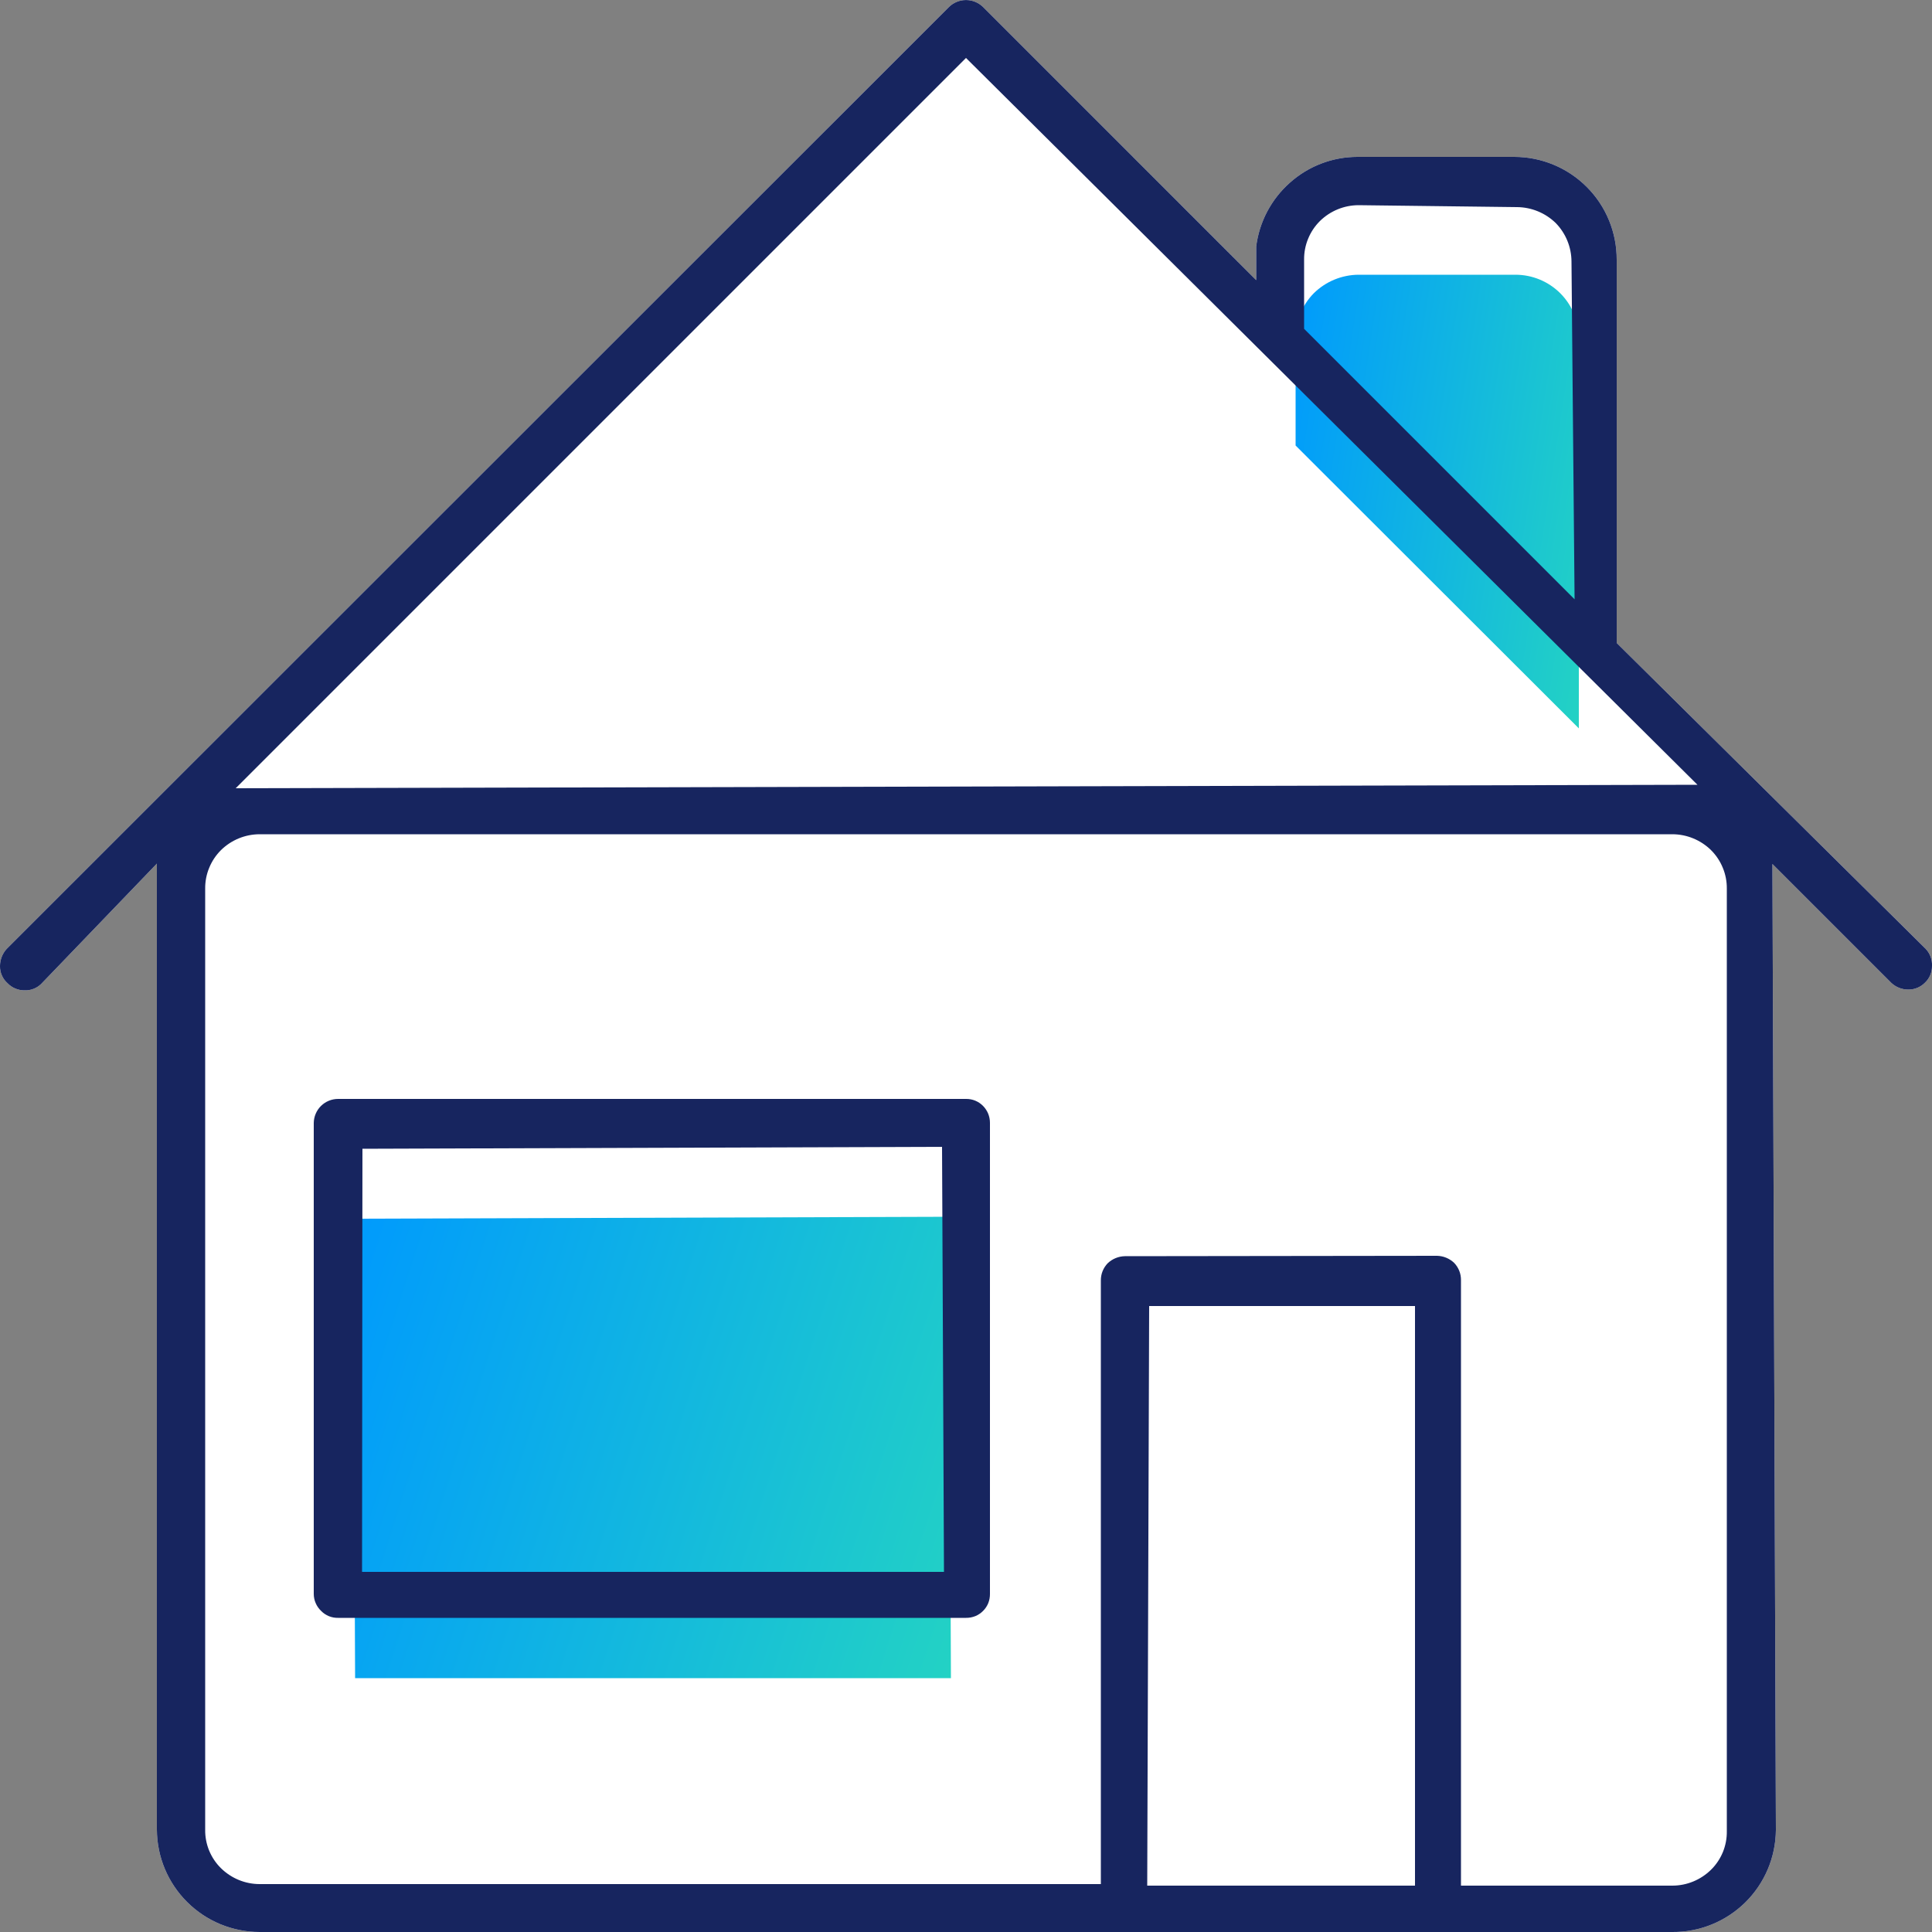
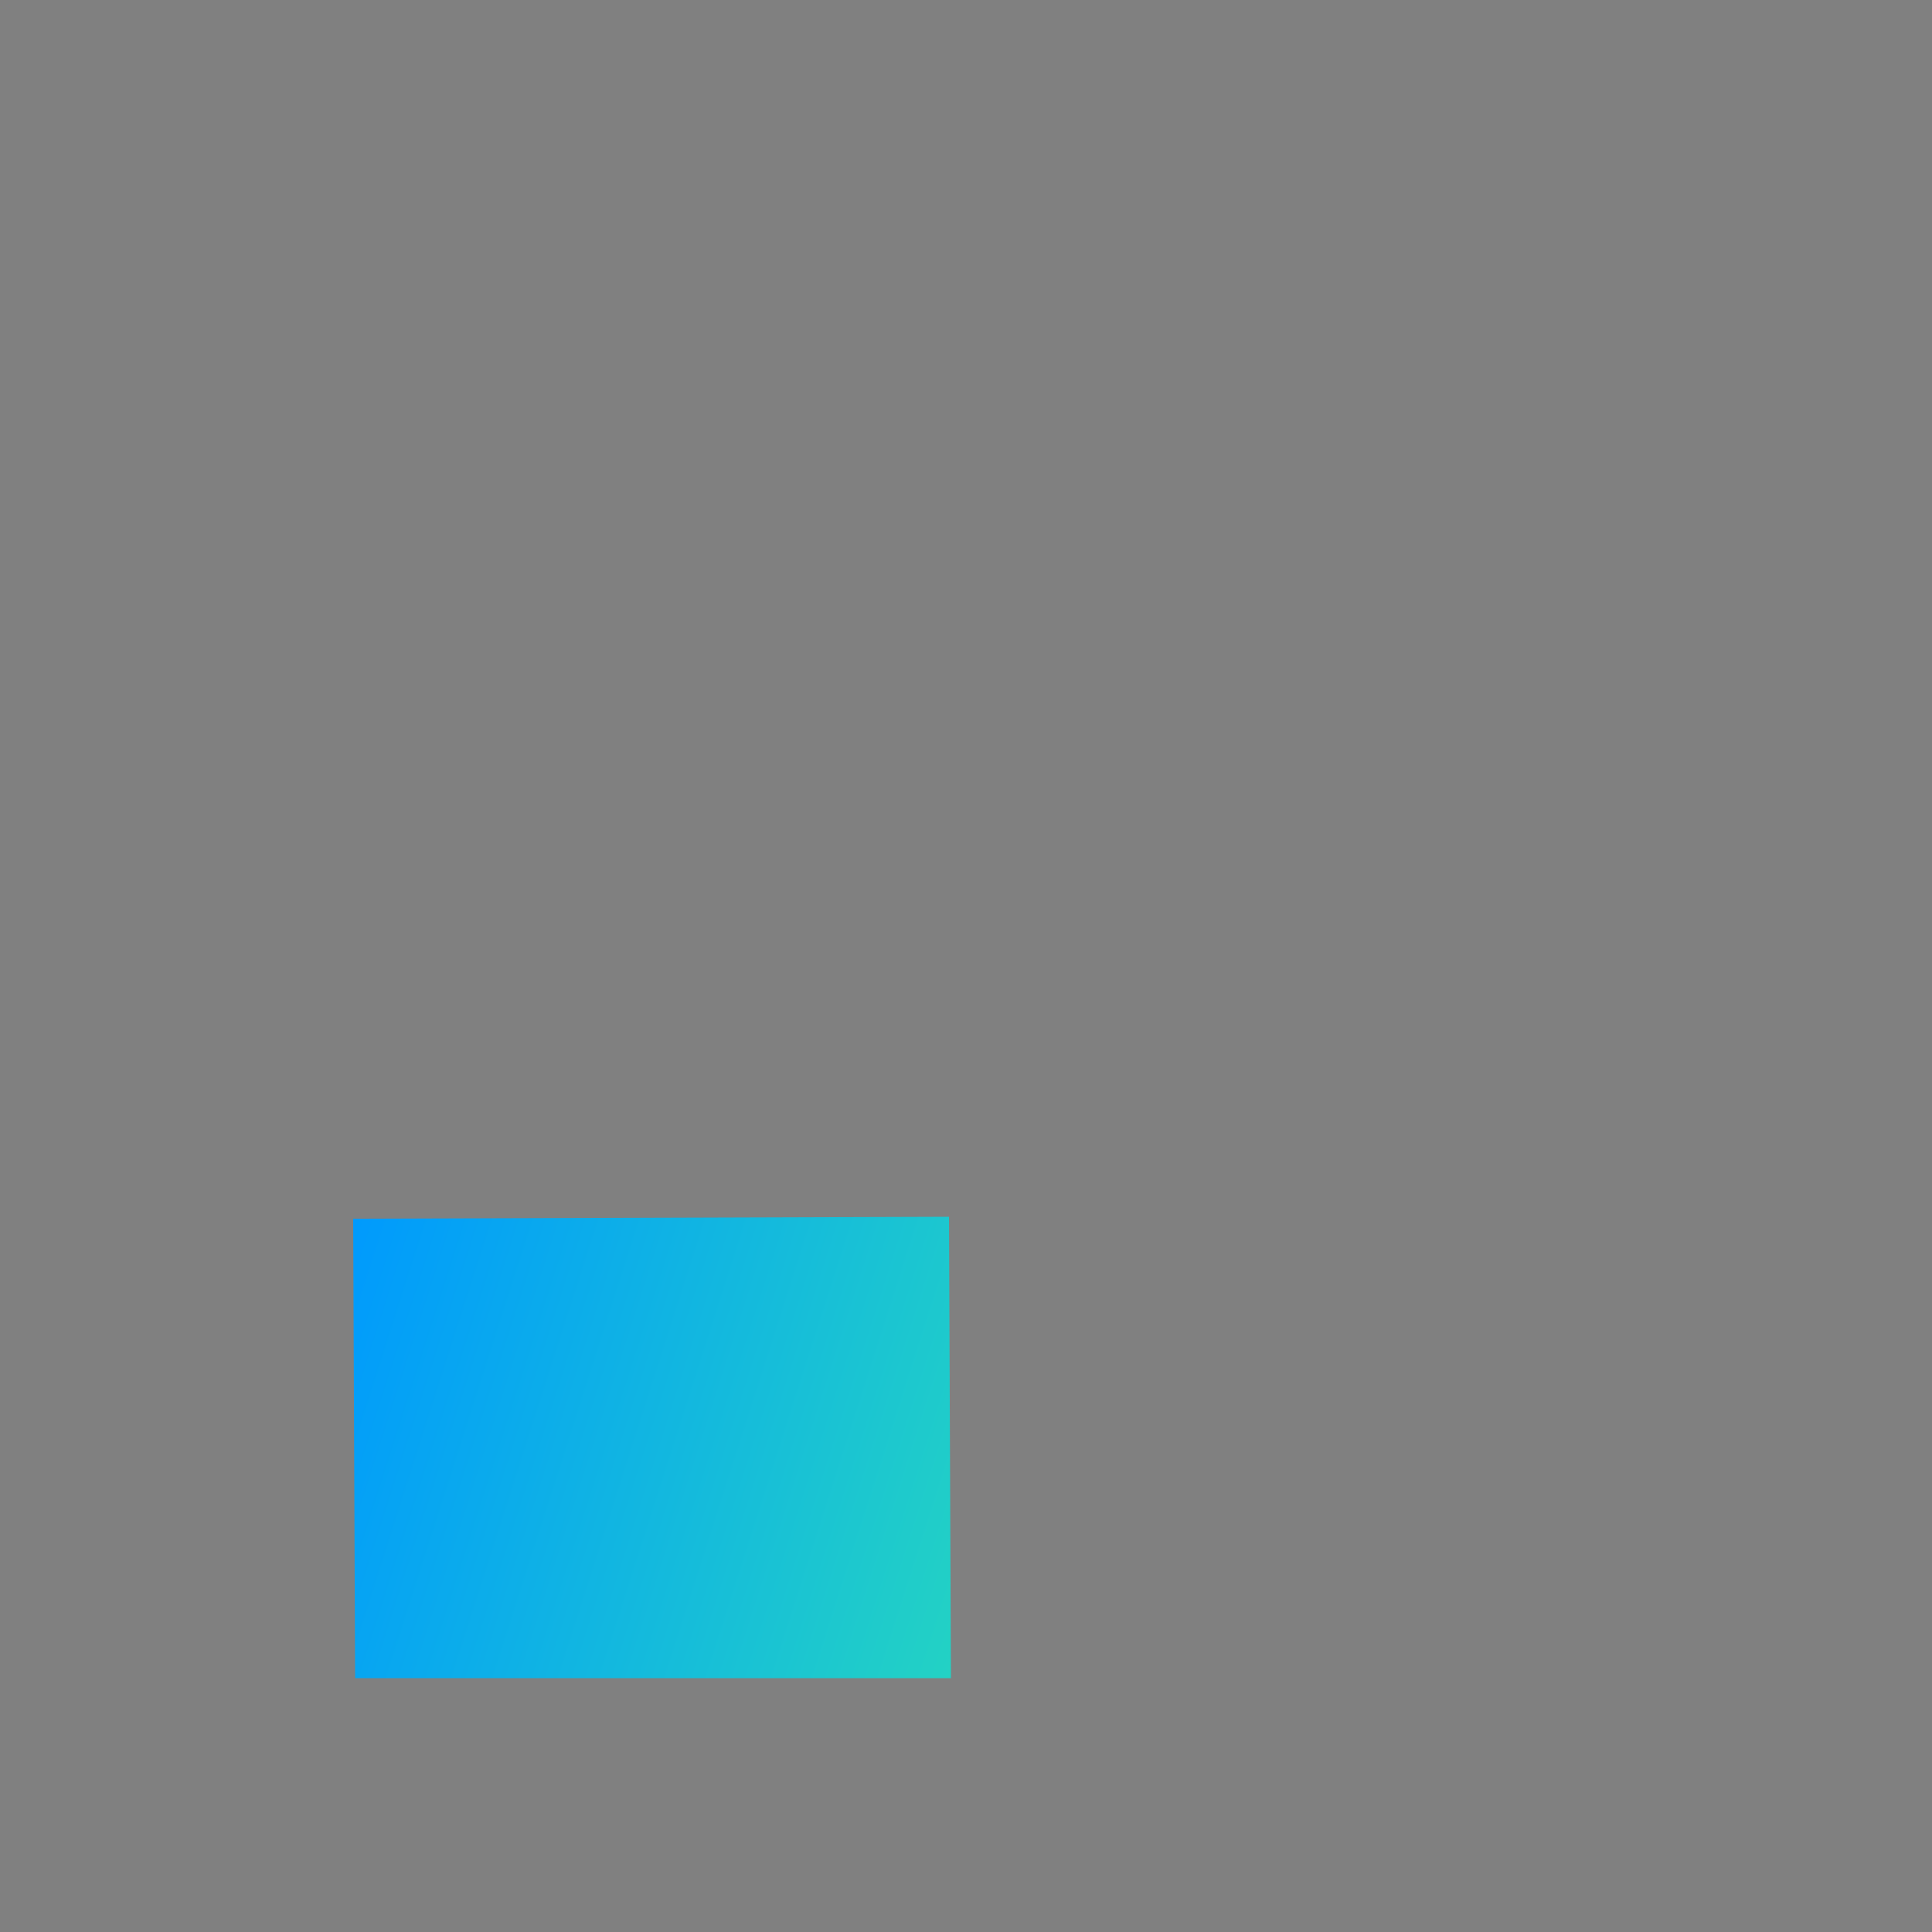
<svg xmlns="http://www.w3.org/2000/svg" width="50" height="50" viewBox="0 0 50 50" fill="none">
  <rect x="0" y="0" width="50" height="50" fill="#808080" stroke="none" />
  <g clip-path="url(#clip0_2619_8584)">
-     <path d="M4.843 49.224C5.341 49.721 6.016 50 6.72 50H43.28C43.629 50.003 43.976 49.937 44.3 49.805C44.623 49.674 44.918 49.48 45.167 49.235C45.416 48.99 45.614 48.698 45.75 48.377C45.886 48.055 45.957 47.709 45.96 47.36L45.87 22.36L48.95 25.44C49.07 25.551 49.227 25.611 49.39 25.61C49.47 25.61 49.549 25.595 49.623 25.564C49.697 25.533 49.764 25.487 49.82 25.43C49.878 25.375 49.924 25.308 49.955 25.234C49.986 25.16 50.001 25.08 50 25C50.004 24.92 49.992 24.839 49.965 24.764C49.937 24.688 49.895 24.619 49.84 24.56L41.84 16.64V6.72C41.841 6.371 41.774 6.026 41.641 5.703C41.509 5.38 41.314 5.087 41.067 4.84C40.821 4.593 40.529 4.397 40.206 4.263C39.884 4.129 39.539 4.06 39.19 4.06H35.13C34.484 4.06 33.861 4.299 33.38 4.73C32.9 5.156 32.59 5.743 32.51 6.38V7.25L25.44 0.18C25.322 0.065 25.164 0.001 25 0.001C24.836 0.001 24.678 0.065 24.56 0.18L0.17 24.56C0.061 24.681 0.001 24.837 -3.64736e-06 25C-0.002 25.085 0.015 25.17 0.05 25.247C0.084 25.325 0.136 25.394 0.2 25.45C0.257 25.509 0.326 25.555 0.401 25.585C0.477 25.616 0.558 25.632 0.64 25.63C0.717 25.633 0.794 25.62 0.866 25.592C0.938 25.565 1.004 25.523 1.06 25.47L4.06 22.35V47.35C4.063 48.054 4.344 48.728 4.843 49.224Z" fill="white" />
    <path d="M9.19 43.43L9.14 31.54L24.56 31.49L24.61 43.43H9.19Z" fill="url(#paint0_linear_2619_8584)" />
-     <path d="M33.53 11.53V8.75C33.527 8.317 33.696 7.899 34 7.59C34.309 7.285 34.726 7.113 35.16 7.11H39.22C39.655 7.11 40.072 7.283 40.38 7.59C40.687 7.898 40.86 8.315 40.86 8.75V18.85L33.53 11.53Z" fill="url(#paint1_linear_2619_8584)" />
-     <path d="M6.72 50C6.016 50 5.341 49.721 4.843 49.224C4.344 48.728 4.063 48.054 4.06 47.35V22.35L1.06 25.47C1.004 25.523 0.938 25.565 0.866 25.592C0.794 25.62 0.717 25.633 0.64 25.63C0.558 25.632 0.477 25.616 0.401 25.585C0.326 25.555 0.257 25.509 0.2 25.45C0.136 25.394 0.084 25.325 0.05 25.247C0.015 25.17 -0.002 25.085 -3.64736e-06 25C0.001 24.837 0.061 24.681 0.17 24.56L24.56 0.18C24.678 0.065 24.836 0.001 25 0.001C25.164 0.001 25.322 0.065 25.44 0.18L32.51 7.25V6.38C32.59 5.743 32.9 5.156 33.38 4.73C33.861 4.299 34.484 4.06 35.13 4.06H39.19C39.539 4.06 39.884 4.129 40.206 4.263C40.529 4.397 40.821 4.593 41.067 4.84C41.314 5.087 41.509 5.38 41.641 5.703C41.774 6.026 41.841 6.371 41.84 6.72V16.64L49.84 24.56C49.895 24.619 49.937 24.688 49.965 24.764C49.992 24.839 50.004 24.92 50 25C50.001 25.08 49.986 25.16 49.955 25.234C49.924 25.308 49.878 25.375 49.82 25.43C49.764 25.487 49.697 25.533 49.623 25.564C49.549 25.595 49.47 25.61 49.39 25.61C49.227 25.611 49.07 25.551 48.95 25.44L45.87 22.36L45.96 47.36C45.957 47.709 45.886 48.055 45.75 48.377C45.614 48.698 45.416 48.99 45.167 49.235C44.918 49.48 44.623 49.674 44.3 49.805C43.976 49.937 43.629 50.003 43.28 50H6.72ZM37.19 32.5C37.354 32.504 37.51 32.568 37.63 32.68C37.688 32.739 37.734 32.81 37.765 32.887C37.796 32.964 37.811 33.047 37.81 33.13V48.8H43.28C43.654 48.8 44.013 48.652 44.28 48.39C44.413 48.26 44.517 48.104 44.588 47.932C44.658 47.76 44.693 47.576 44.69 47.39V23C44.692 22.814 44.657 22.63 44.586 22.459C44.516 22.287 44.412 22.131 44.28 22C44.013 21.738 43.654 21.591 43.28 21.59H6.72C6.346 21.591 5.987 21.738 5.72 22C5.588 22.131 5.484 22.287 5.414 22.459C5.343 22.63 5.308 22.814 5.31 23V47.35C5.307 47.536 5.342 47.72 5.412 47.892C5.483 48.064 5.587 48.22 5.72 48.35C5.987 48.612 6.346 48.76 6.72 48.76H28.49V33.14C28.489 33.057 28.504 32.974 28.535 32.897C28.566 32.82 28.612 32.749 28.67 32.69C28.79 32.578 28.946 32.514 29.11 32.51L37.19 32.5ZM29.69 48.8H36.62V33.8H29.74L29.69 48.8ZM6.1 20.4L43.93 20.31L25 1.5L6.1 20.4ZM35.16 5.31C34.786 5.311 34.427 5.458 34.16 5.72C34.028 5.851 33.924 6.007 33.854 6.179C33.783 6.35 33.748 6.534 33.75 6.72V8.51L40.75 15.51L40.67 6.77C40.669 6.396 40.522 6.037 40.26 5.77C39.992 5.51 39.634 5.363 39.26 5.36L35.16 5.31Z" fill="#17255F" />
-     <path d="M8.75 41.87C8.668 41.872 8.587 41.857 8.511 41.826C8.435 41.795 8.367 41.749 8.31 41.69C8.25 41.633 8.203 41.565 8.17 41.489C8.137 41.414 8.12 41.332 8.12 41.25V29.06C8.123 28.895 8.19 28.737 8.308 28.621C8.426 28.505 8.585 28.44 8.75 28.44H25C25.082 28.439 25.163 28.454 25.239 28.485C25.314 28.516 25.383 28.562 25.44 28.62C25.497 28.678 25.543 28.747 25.574 28.822C25.605 28.898 25.62 28.979 25.62 29.06V41.25C25.621 41.332 25.606 41.413 25.576 41.489C25.545 41.565 25.499 41.634 25.441 41.691C25.384 41.749 25.315 41.795 25.239 41.826C25.163 41.856 25.082 41.871 25 41.87H8.75ZM9.37 40.68H24.43L24.38 29.68L9.38 29.73L9.37 40.68Z" fill="#17255F" />
  </g>
  <defs>
    <linearGradient id="paint0_linear_2619_8584" x1="9.14" y1="31.49" x2="26.639" y2="37.097" gradientUnits="userSpaceOnUse">
      <stop stop-color="#009AFD" />
      <stop offset="1" stop-color="#23D2C4" />
    </linearGradient>
    <linearGradient id="paint1_linear_2619_8584" x1="33.53" y1="7.11" x2="42.46" y2="8.489" gradientUnits="userSpaceOnUse">
      <stop stop-color="#009AFD" />
      <stop offset="1" stop-color="#23D2C4" />
    </linearGradient>
    <clipPath id="clip0_2619_8584">
      <rect width="50" height="50" fill="white" />
    </clipPath>
  </defs>
</svg>